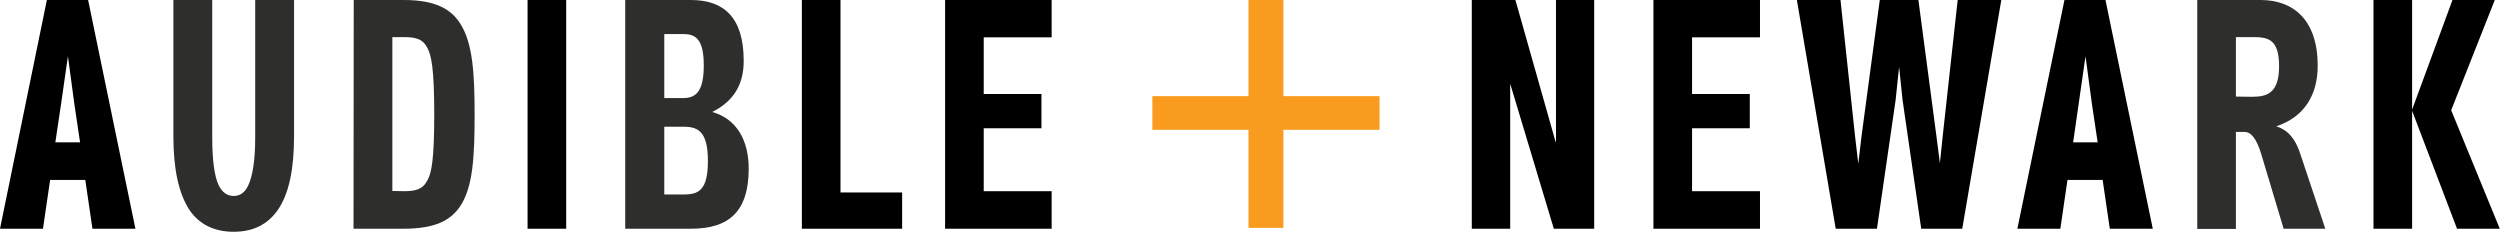
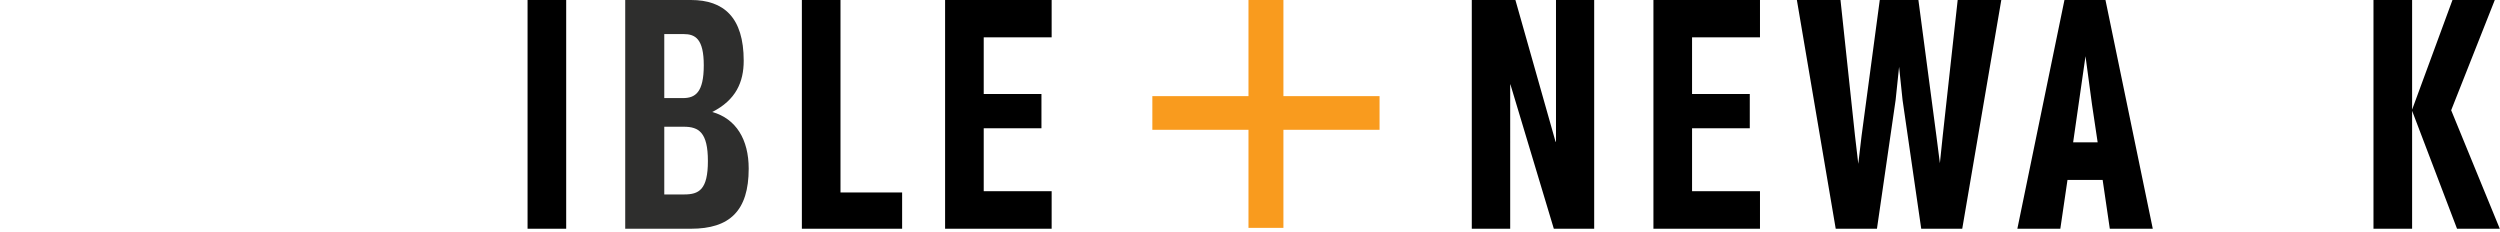
<svg xmlns="http://www.w3.org/2000/svg" xmlns:xlink="http://www.w3.org/1999/xlink" viewBox="0 0 1152 106.8">
-   <path class="st0" d="M28.1 48.2l3.2-22.3 3 22.3 2.6 17.4H25.5l2.6-17.4zM21.6 0L0 105.4h19.8l3.3-22.5h16.2l3.3 22.5h19.8L40.6 0h-19z" />
  <defs>
-     <path id="SVGID_1_" d="M0 0h1152v106.8H0z" />
-   </defs>
+     </defs>
  <clipPath id="SVGID_2_">
    <use xlink:href="#SVGID_1_" overflow="visible" />
  </clipPath>
-   <path d="M87.4 96.9c-5.2-7.8-7.5-19.5-7.5-34V0h17.9v63.3c0 10.5 1 18 3 22.1 1.6 3.3 4 4.9 6.9 4.9s5.2-1.6 6.7-4.9c2-4.2 3.2-11.6 3.2-22.1V0h17.9v62.9c0 14.5-2.2 26.4-7.6 34-4.6 6.5-11.2 9.9-20.2 9.9s-15.8-3.4-20.3-9.9" clip-path="url(#SVGID_2_)" fill="#2e2e2d" />
  <defs>
    <path id="SVGID_3_" d="M0 0h1152v106.8H0z" />
  </defs>
  <clipPath id="SVGID_4_">
    <use xlink:href="#SVGID_3_" overflow="visible" />
  </clipPath>
-   <path d="M186.5 88.1c6.9 0 8.9-2 10.6-5.3 1.7-3.2 3-8.9 3-30.2s-1.4-27-3-30.2c-1.7-3.3-3.7-5.3-10.6-5.3h-5.7V88l5.7.1zM163 0h23c14.4 0 21.7 4 26.1 10.9 5.7 8.9 6.6 22.7 6.6 41.8s-.7 33.2-6.5 42.1c-4.5 6.9-11.9 10.6-26.3 10.6h-23L163 0z" clip-path="url(#SVGID_4_)" fill="#2e2e2d" />
  <path class="st0" d="M243.1 0h17.8v105.4h-17.8V0z" />
  <g>
    <defs>
      <path id="SVGID_5_" d="M0 0h1152v106.8H0z" />
    </defs>
    <clipPath id="SVGID_6_">
      <use xlink:href="#SVGID_5_" overflow="visible" />
    </clipPath>
    <path d="M326.2 74.2c0-13.2-4.2-15.8-11.1-15.8h-9v31.2h9.2c6.8 0 10.9-2.2 10.9-15.4m-20.1-29h8.6c5.7 0 9.6-2.6 9.6-15.1 0-12.2-3.9-14.4-9.3-14.4h-8.9v29.5zM345 77.7c0 19.5-8.8 27.7-26.6 27.7h-30.3V0h30.3c15.1 0 24.3 8 24.3 28 0 9.8-3.6 18.1-14.5 23.6 11 3.1 16.8 12.7 16.8 26.1" clip-path="url(#SVGID_6_)" fill="#2e2e2d" />
  </g>
  <path class="st0" d="M369.5 0v105.4h46.2V88.7h-28.4V0h-17.8zM435.5 0v105.4h49.1V88.1h-31.3v-29h26.6V43.3h-26.6V17.2h31.3V0h-49.1z" />
  <path d="M575.3 0v44.3H531v15.5h44.3V105h16.1V59.8h44.3V44.3h-44.3V0h-16.1z" fill="#f99b1e" />
  <path class="st0" d="M717 0v65.3h-.2L698.3 0h-20.1v105.4h17.7V38.9h.1l20 66.5h18.6V0H717zM761.9 0v105.4H811V88.1h-31.3v-29h26.6V43.3h-26.6V17.2H811V0h-49.1zM902.1 0l-6.9 62.7-1.3 12.5-1.6-12.5L884 0h-17.8l-8.4 62.7-1.5 12.8-1.5-12.8L848.1 0H828l17.9 105.4h19l8.6-59.3 1.6-15.3 1.6 15.3 8.6 59.3h18.9L922.2 0h-20.1zM957.8 48.2l3.2-22.3 3 22.3 2.6 17.4h-11.3l2.5-17.4zM951.3 0l-21.7 105.4h19.8l3.3-22.5h16.2l3.3 22.5H992L970.2 0h-18.9z" />
  <g>
    <defs>
      <path id="SVGID_7_" d="M0 0h1152v106.8H0z" />
    </defs>
    <clipPath id="SVGID_8_">
      <use xlink:href="#SVGID_7_" overflow="visible" />
    </clipPath>
-     <path d="M1037.8 44.6c7.2 0 12.4-2 12.4-14.1 0-12.9-5.5-13.4-12.4-13.4h-7.5v27.4l7.5.1zm33.7 60.8h-19.2l-10.5-35c-1.9-5.9-4.2-9.6-7.5-9.6h-4v44.7h-17.8V0h29.2c14.9 0 26.3 9 26.3 30.3 0 13.2-6 23.6-19.1 27.9 5.9 1.9 8.9 6.3 10.9 12.2l11.7 35z" clip-path="url(#SVGID_8_)" fill="#2e2e2d" />
  </g>
  <path class="st0" d="M1093.7 105.4h17.8V0h-17.8v105.4zM1130.1 0l-18.7 50.8 20.8 54.6h19.7l-22.4-54.6L1149.6 0h-19.5z" />
</svg>